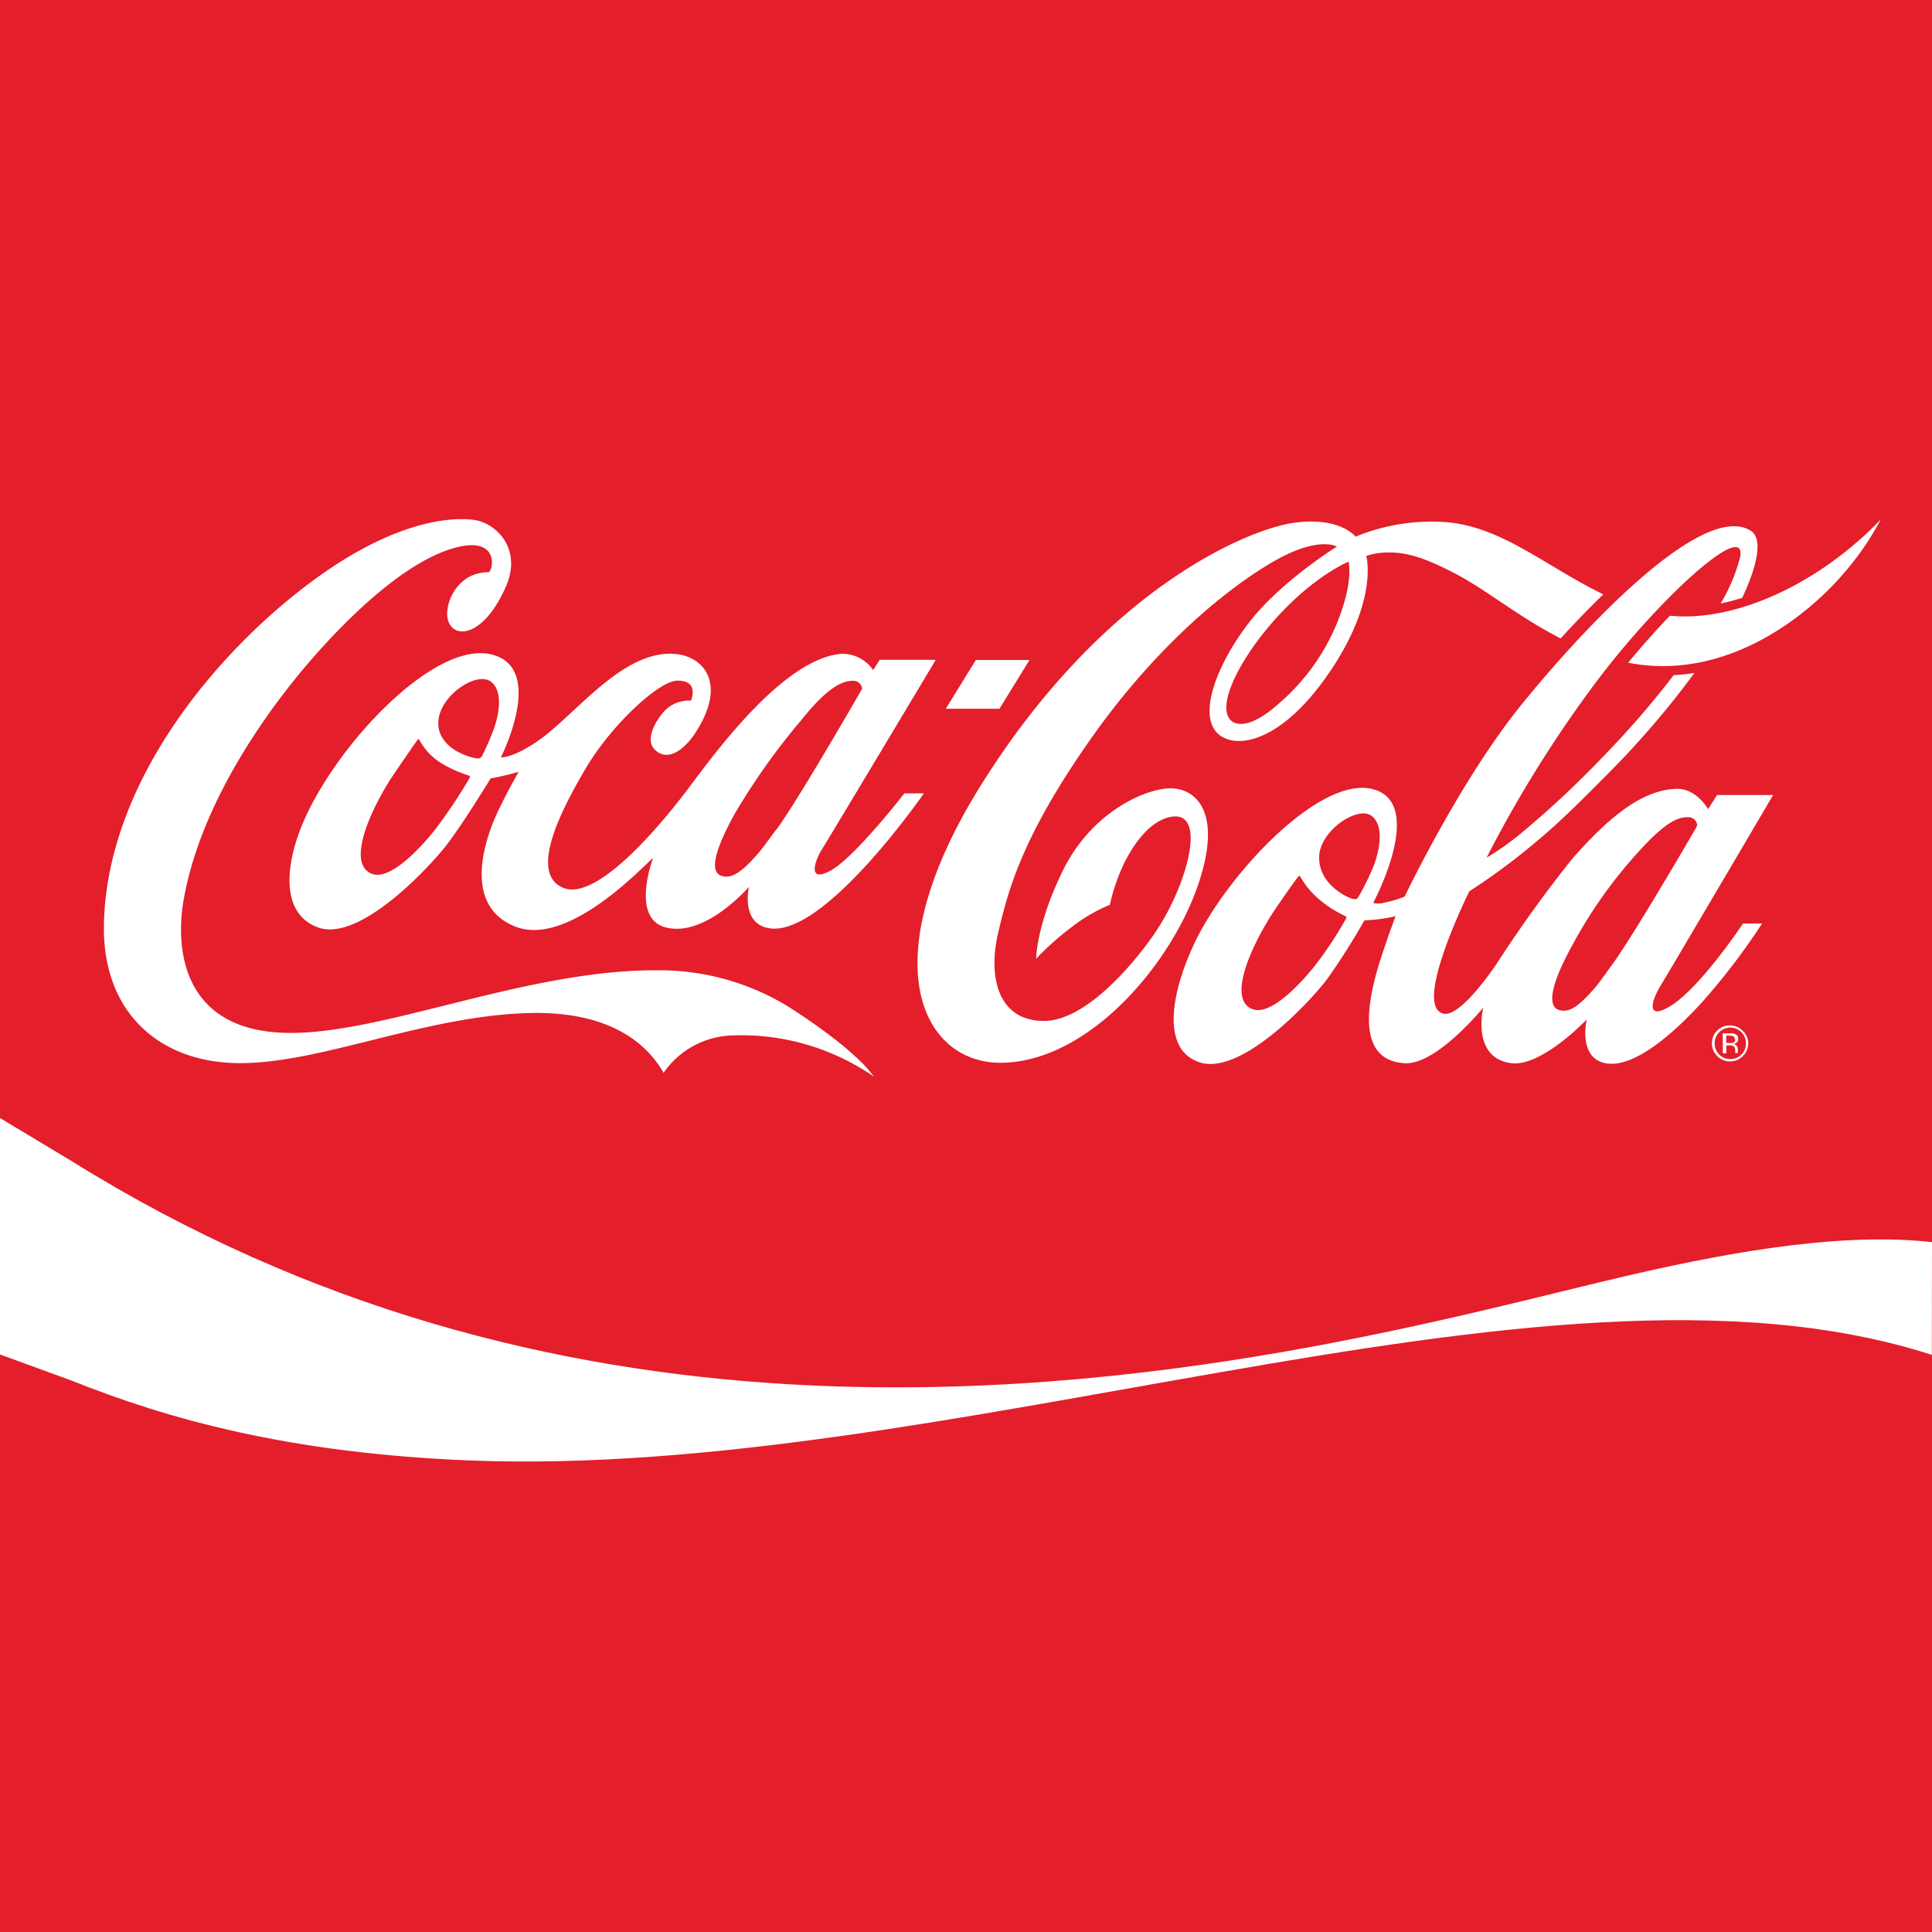
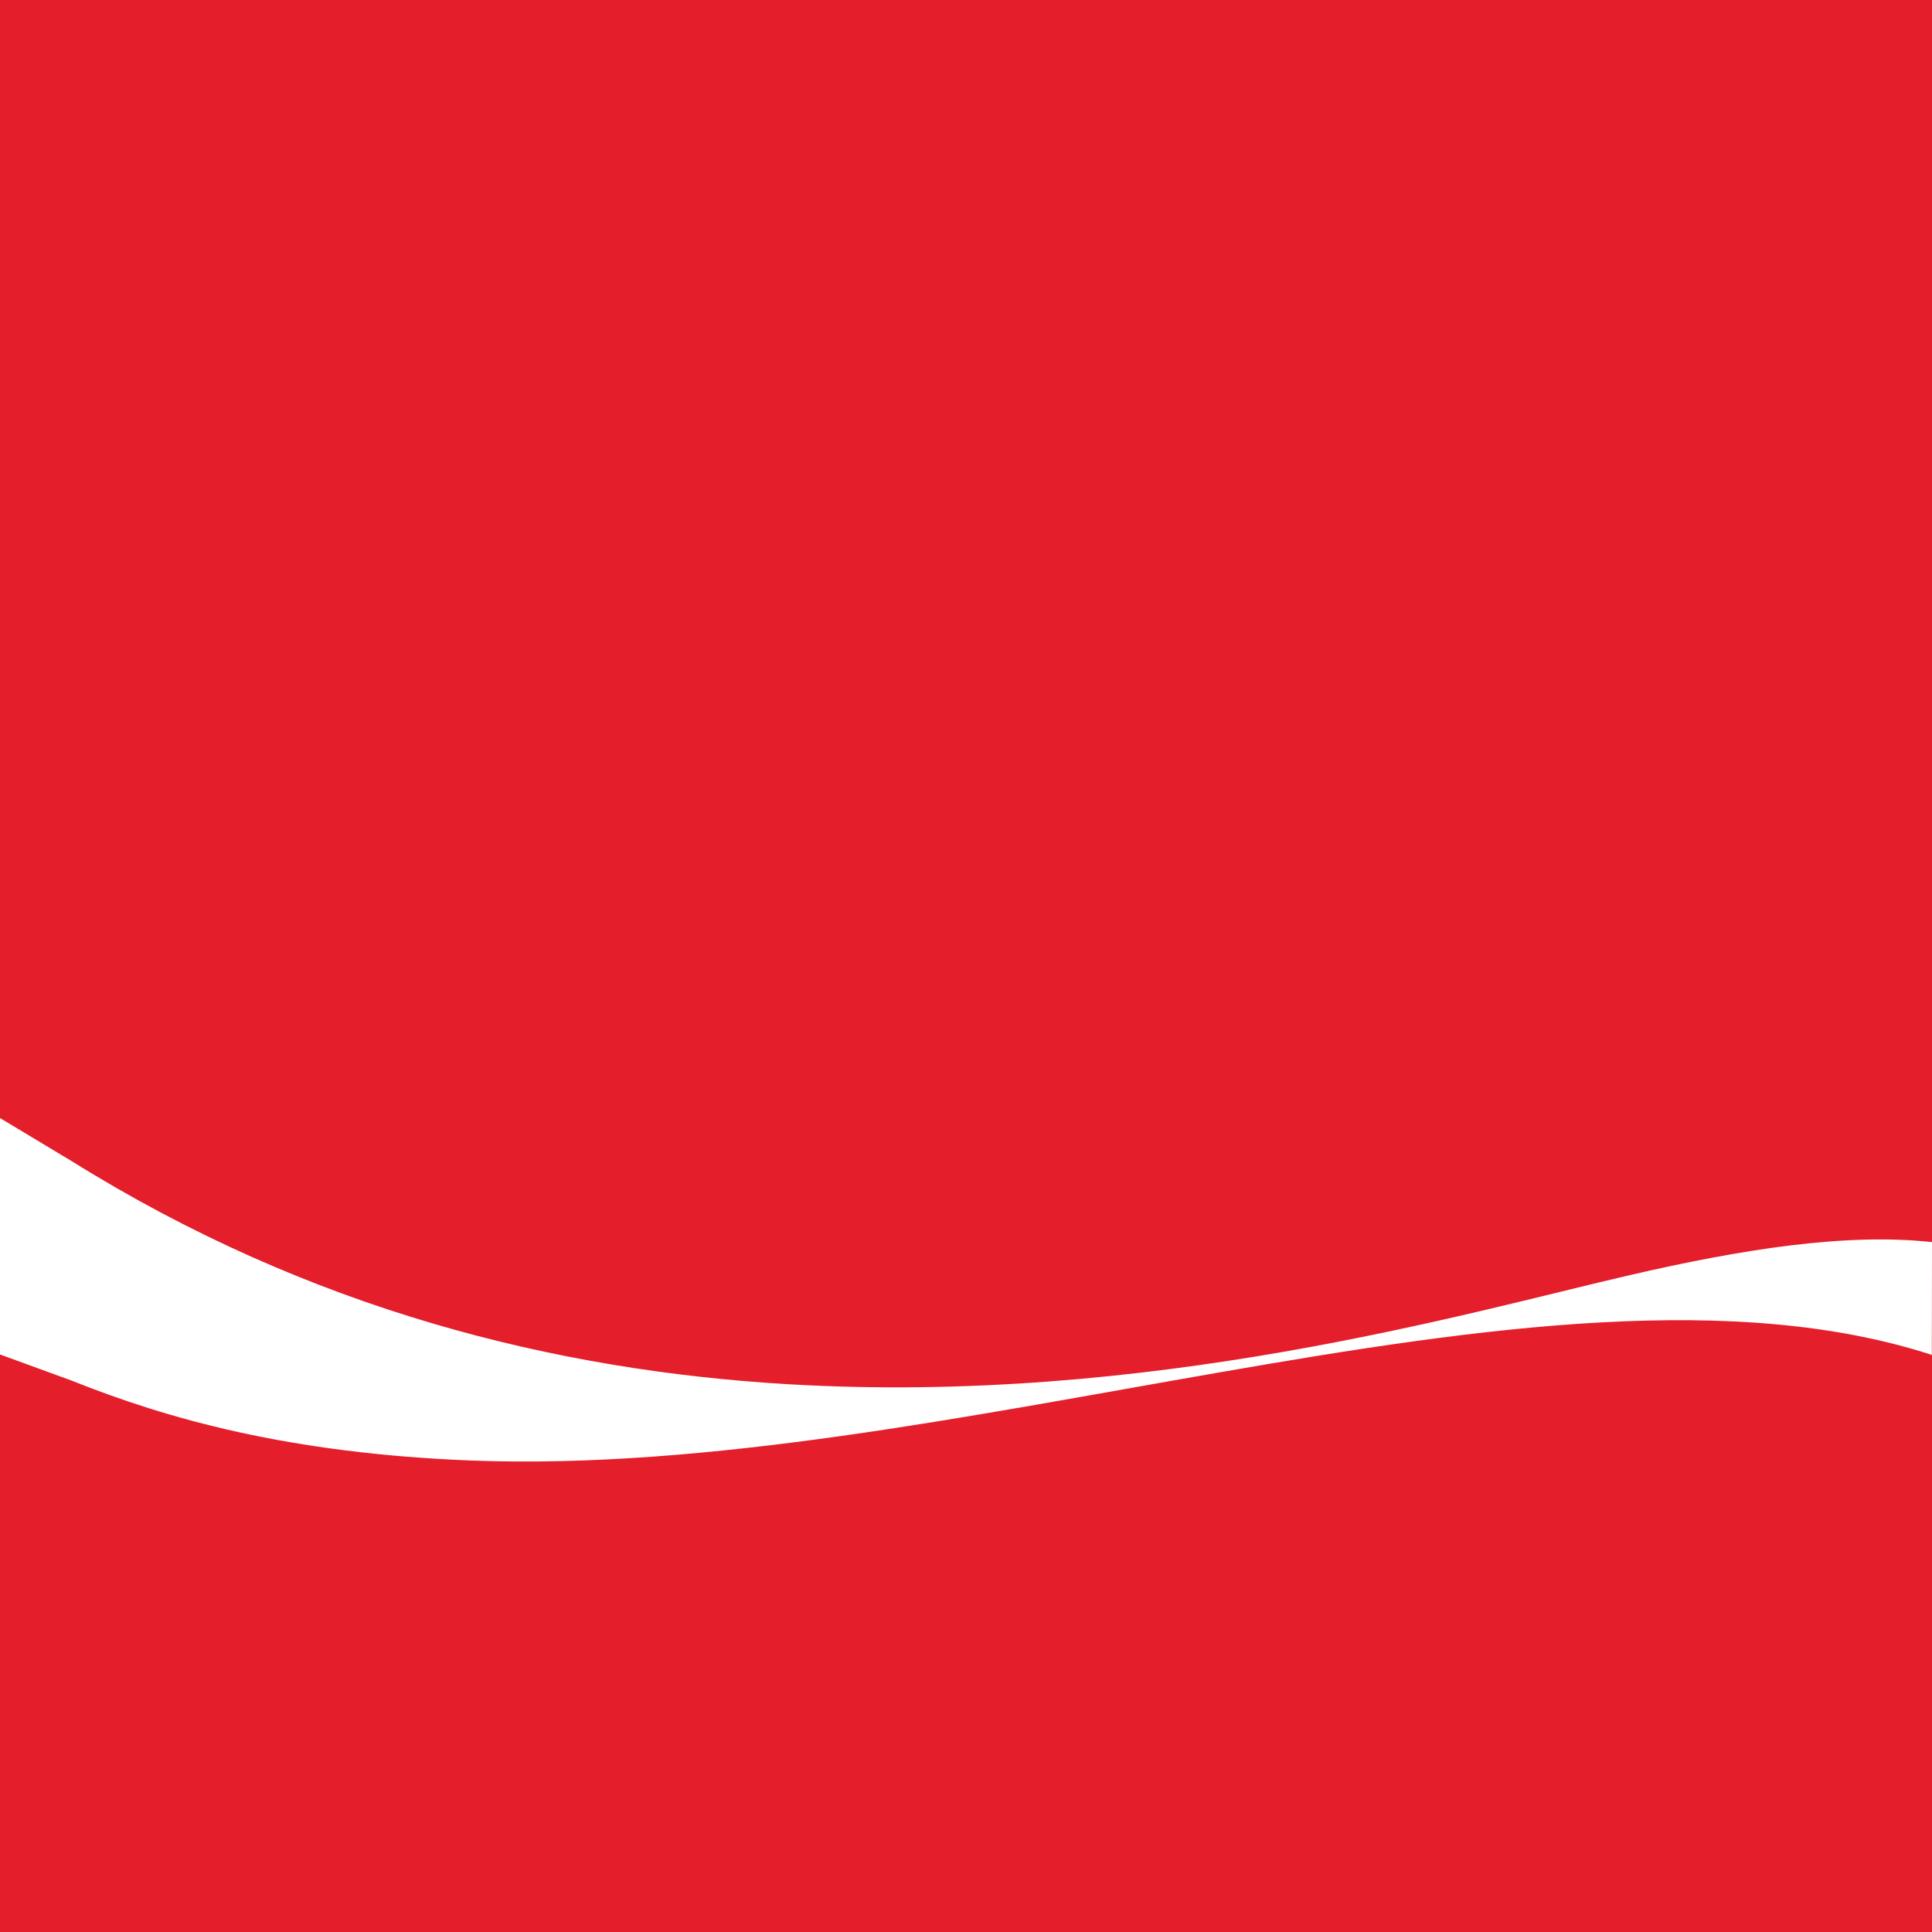
<svg xmlns="http://www.w3.org/2000/svg" viewBox="0 0 216 216">
  <defs>
    <style>.cls-1{fill:#e41e2b;}.cls-2{fill:#fff;}</style>
  </defs>
  <title>coca-cola</title>
  <g id="Layer_2" data-name="Layer 2">
    <g id="Layer_1-2" data-name="Layer 1">
      <rect class="cls-1" width="216" height="216" />
      <path class="cls-2" d="M216,138.87c-9.66-1.06-21.42.83-33.78,3.69-18.19,4.2-53.64,14.6-94.23,12.19-25.75-1.53-53.24-8.25-80-24.95L0,125v26.43l8,2.92c10.65,4.26,24.27,8.14,44.72,8.94,26.43,1,55.67-5,83.65-9.86,29.64-5.18,57.68-9.07,79.61-1.95Z" />
-       <path class="cls-2" d="M97.69,120.36a26.07,26.07,0,0,0-15.8-4.6,9.69,9.69,0,0,0-7.7,4.18c-2.4-4.18-7.14-6.75-14.47-6.69-11.83.14-23.58,5.61-32.88,5.61-8.93,0-15.43-5.61-15.22-15.56C12,85.84,26.74,70.1,37.76,63c6.34-4.07,11.65-5.28,15.12-4.89,2.53.28,5.58,3.21,3.66,7.52C53.72,72,49.82,71.43,50,68.41a5,5,0,0,1,2.36-3.87,4.8,4.8,0,0,1,2.3-.57c.56-.47,1-3.93-3.56-2.79s-10,5.6-15.22,11.35S22.53,89.19,20.53,100.62c-.93,5.3-.3,15,12.25,14.86,10.65-.09,26.37-7.11,40.81-7a27.56,27.56,0,0,1,14.29,3.91C91.62,114.72,96.1,118.07,97.69,120.36Zm3.41-31.66h2.19s-10.94,15.82-17.12,15.1c-3.45-.4-2.43-4.66-2.43-4.66s-4.86,5.68-9.29,4.55c-4-1-1.44-7.75-1.44-7.75-.46.19-9.2,10-15.33,7.68-6.42-2.47-3.1-10.72-1.87-13.2,1-2.09,2.18-4.13,2.18-4.13s-1,.28-1.6.42-1.54.32-1.54.32-3,4.94-4.89,7.4-9.75,10.95-14.4,9.26S32,95.5,34.65,90.33C38.89,81.94,48.94,71.64,55,73.18S56,84.67,56,84.67s1.22.16,4.13-1.83c4.2-2.87,9.73-10.58,15.74-9.68,2.82.42,5.44,3.32,1.85,8.81-1.15,1.76-3.08,3.34-4.56,1.79-.92-1-.12-2.73.85-3.95a3.8,3.8,0,0,1,3.24-1.48s1-2.28-1.53-2.23c-2,0-7.21,4.8-10.12,9.61C63,90.11,58.93,97.64,63,99.27c3.73,1.5,10.83-6.93,14.12-11.34S87.88,73.5,94.17,73.09a4.19,4.19,0,0,1,3.45,1.83l.73-1.15h6.27S92.79,93.53,91.87,95c-.73,1.17-1.69,3.8,1,2.33S101.1,88.71,101.1,88.71Zm-48.7-2a13.83,13.83,0,0,1-3.23-1.48,6.84,6.84,0,0,1-2.31-2.55c-.06-.1-.12,0-.18.06s-.39.51-2.63,3.8-5.56,10-2.45,11.17c2,.74,5.33-2.76,7.14-5.07A58.45,58.45,0,0,0,52.49,87C52.58,86.79,52.5,86.74,52.39,86.7Zm2.48-10.5C53.23,75,49,77.87,49,80.84s3.79,3.92,4.28,3.94a.52.52,0,0,0,.6-.24,27.35,27.35,0,0,0,1.2-2.7C55.68,80.33,56.41,77.36,54.87,76.2Zm32,16.45C89.4,89.17,96.39,77,96.39,77a1,1,0,0,0-.93-.89c-1,0-2.57.28-5.79,4.3a75.14,75.14,0,0,0-7.51,10.54c-2,3.63-2.85,6.19-1.71,6.88a1.68,1.68,0,0,0,1.2.12c.75-.18,1.72-.93,3.05-2.47C85.33,94.75,86,93.79,86.86,92.65Zm28.22-18.86h-6l-3.36,5.45h6Zm78.35,41.1a1.75,1.75,0,0,0-1.75,1.75,1.75,1.75,0,0,0,.51,1.26,1.72,1.72,0,0,0,1.24.51,1.73,1.73,0,0,0,1.75-1.76,1.68,1.68,0,0,0-.51-1.24A1.7,1.7,0,0,0,193.43,114.89Zm2,1.75a2,2,0,1,1-4.06,0,2,2,0,0,1,2-2,2,2,0,0,1,1.44.6A1.94,1.94,0,0,1,195.46,116.65Zm-1.5-.44a.35.35,0,0,0-.15-.33,1,1,0,0,0-.47-.08H193v.81h.36a1.35,1.35,0,0,0,.37,0A.37.37,0,0,0,194,116.21Zm-1.35-.68h.78a1.71,1.71,0,0,1,.6.08.55.55,0,0,1,.35.56.47.47,0,0,1-.22.44.82.82,0,0,1-.32.12.51.51,0,0,1,.38.21.68.68,0,0,1,.12.35v.16c0,.05,0,.11,0,.16s0,.1,0,.12v0H194a.08.08,0,0,0,0,0s0,0,0,0v-.25c0-.26-.07-.43-.21-.51a.88.88,0,0,0-.43-.08H193v.88h-.39ZM203.08,64c-4.41,2.84-10.52,5.4-16.38,4.84-1.48,1.54-3.07,3.31-4.67,5.25,10.18,2,19.08-4.3,23.82-9.67a31.83,31.83,0,0,0,4.42-6.34A39.61,39.61,0,0,1,203.08,64Zm-17.44,46.23c-.85,1.35-1.8,3.94,1,2.32,3.39-2,8.23-9.3,8.23-9.3H197a73.26,73.26,0,0,1-6.64,8.72c-3.44,3.81-7.63,7.28-10.59,6.94-3.45-.4-2.37-4.93-2.37-4.93s-5,5.26-8.36,4.89c-4.61-.51-3.21-6.22-3.21-6.22s-5.21,6.42-8.77,6.22c-5.58-.32-4.18-7.13-2.63-11.88.83-2.55,1.6-4.56,1.6-4.56s-.56.15-1.74.32c-.62.09-1.75.15-1.75.15a75.45,75.45,0,0,1-4.17,6.57c-1.86,2.47-9.75,11-14.4,9.25-4.29-1.57-2.88-8.15-.38-13.37,3.65-7.62,13.9-18.57,19.82-17.14,6.13,1.49.14,12.69.14,12.69a.09.09,0,0,0,.07.07,2.55,2.55,0,0,0,1.18-.06,12.53,12.53,0,0,0,2.24-.67s6.16-12.92,13-21.38,20.4-23,25.74-19.49c1.31.86.71,3.84-1,7.47-.78.25-1.58.46-2.41.63a19.5,19.5,0,0,0,2.18-5.19c.8-4.37-9.4,4.84-16.68,14.75A137.19,137.19,0,0,0,166.2,95.89,31.36,31.36,0,0,0,170,93.21a108.87,108.87,0,0,0,9.25-8.64,101.06,101.06,0,0,0,7.87-9.09,22,22,0,0,0,2.32-.24,100.13,100.13,0,0,1-8.69,10.27c-2.9,2.94-6,6.1-8.78,8.41a72.7,72.7,0,0,1-7.7,5.73s-6.38,12.84-2.91,13.67c2,.49,6.06-5.71,6.06-5.71A142.84,142.84,0,0,1,175.79,96c4.32-4.92,8-7.75,11.74-7.81,2.16,0,3.44,2.27,3.44,2.27l1-1.58h6.27S186.57,108.73,185.63,110.23Zm-35.25-7.82a13,13,0,0,1-2.88-1.84,9.31,9.31,0,0,1-2.17-2.62c-.06-.1-.12,0-.18.06s-.32.31-2.56,3.6-5.66,10.07-2.55,11.22c2,.74,5.3-2.75,7.11-5.06a43,43,0,0,0,3.33-5.07C150.57,102.49,150.49,102.45,150.38,102.41Zm3.17-5.55c.58-1.51,1.31-4.48-.22-5.65s-5.84,1.67-5.86,4.64,3,4.43,3.67,4.62c.41.11.55.09.74-.23A26.14,26.14,0,0,0,153.55,96.86Zm36-4.19a2.19,2.19,0,0,0,.19-.42,1,1,0,0,0-.93-.89c-1,0-2.29.14-5.75,4a52.06,52.06,0,0,0-7.36,10.46c-2,3.63-2.78,6.33-1.64,7a1.7,1.7,0,0,0,1.2.12c.78-.19,1.65-.91,3-2.45.62-.72,1.32-1.75,2.14-2.88C182.65,104.48,188.41,94.65,189.55,92.67ZM203.08,64c-4.41,2.84-10.52,5.4-16.38,4.84-1.48,1.54-3.07,3.31-4.67,5.25,10.18,2,19.08-4.3,23.82-9.67a31.83,31.83,0,0,0,4.42-6.34A39.61,39.61,0,0,1,203.08,64Zm-28.59,7.38c-4.82-2.46-8.33-5.48-12-7.36-3.5-1.79-5.75-2.54-8.57-2.16a8.37,8.37,0,0,0-1.17.29s1.46,5-4.32,13.31-11.17,8.41-12.68,6.07.45-7.45,3.87-11.9c3.57-4.65,9.85-8.52,9.85-8.52s-2-1.22-6.92,1.57-13.06,9.18-20.7,20.07-9.17,16.89-10.27,21.62-.09,9.77,5.14,9.77,11.32-8,13-10.76c3.19-5.17,5.27-13.1.93-12-2.14.54-3.88,2.91-5,5.19a21.94,21.94,0,0,0-1.57,4.59,18.12,18.12,0,0,0-4.24,2.47,31.63,31.63,0,0,0-4,3.56s0-3.77,3-9.88,8.53-8.9,11.65-9.16c2.82-.23,6.48,2.16,3.38,11S121.67,118.67,112,118.82c-8.88.13-14.71-11.21-2.35-31,13.67-21.89,29.74-28.61,34.95-29.36S151.55,60,151.55,60a22.38,22.38,0,0,1,9.91-1.64c6.37.43,11.29,4.93,17.79,8.09C177.55,68.1,175.93,69.79,174.48,71.38ZM150.77,62.8s-3.72,1.48-8.05,6.26-6.85,10.15-5,11.57c.71.54,2.37.64,5.37-2.07a23.75,23.75,0,0,0,6.35-8.81C151.39,65,150.77,62.85,150.77,62.8Z" />
    </g>
  </g>
</svg>